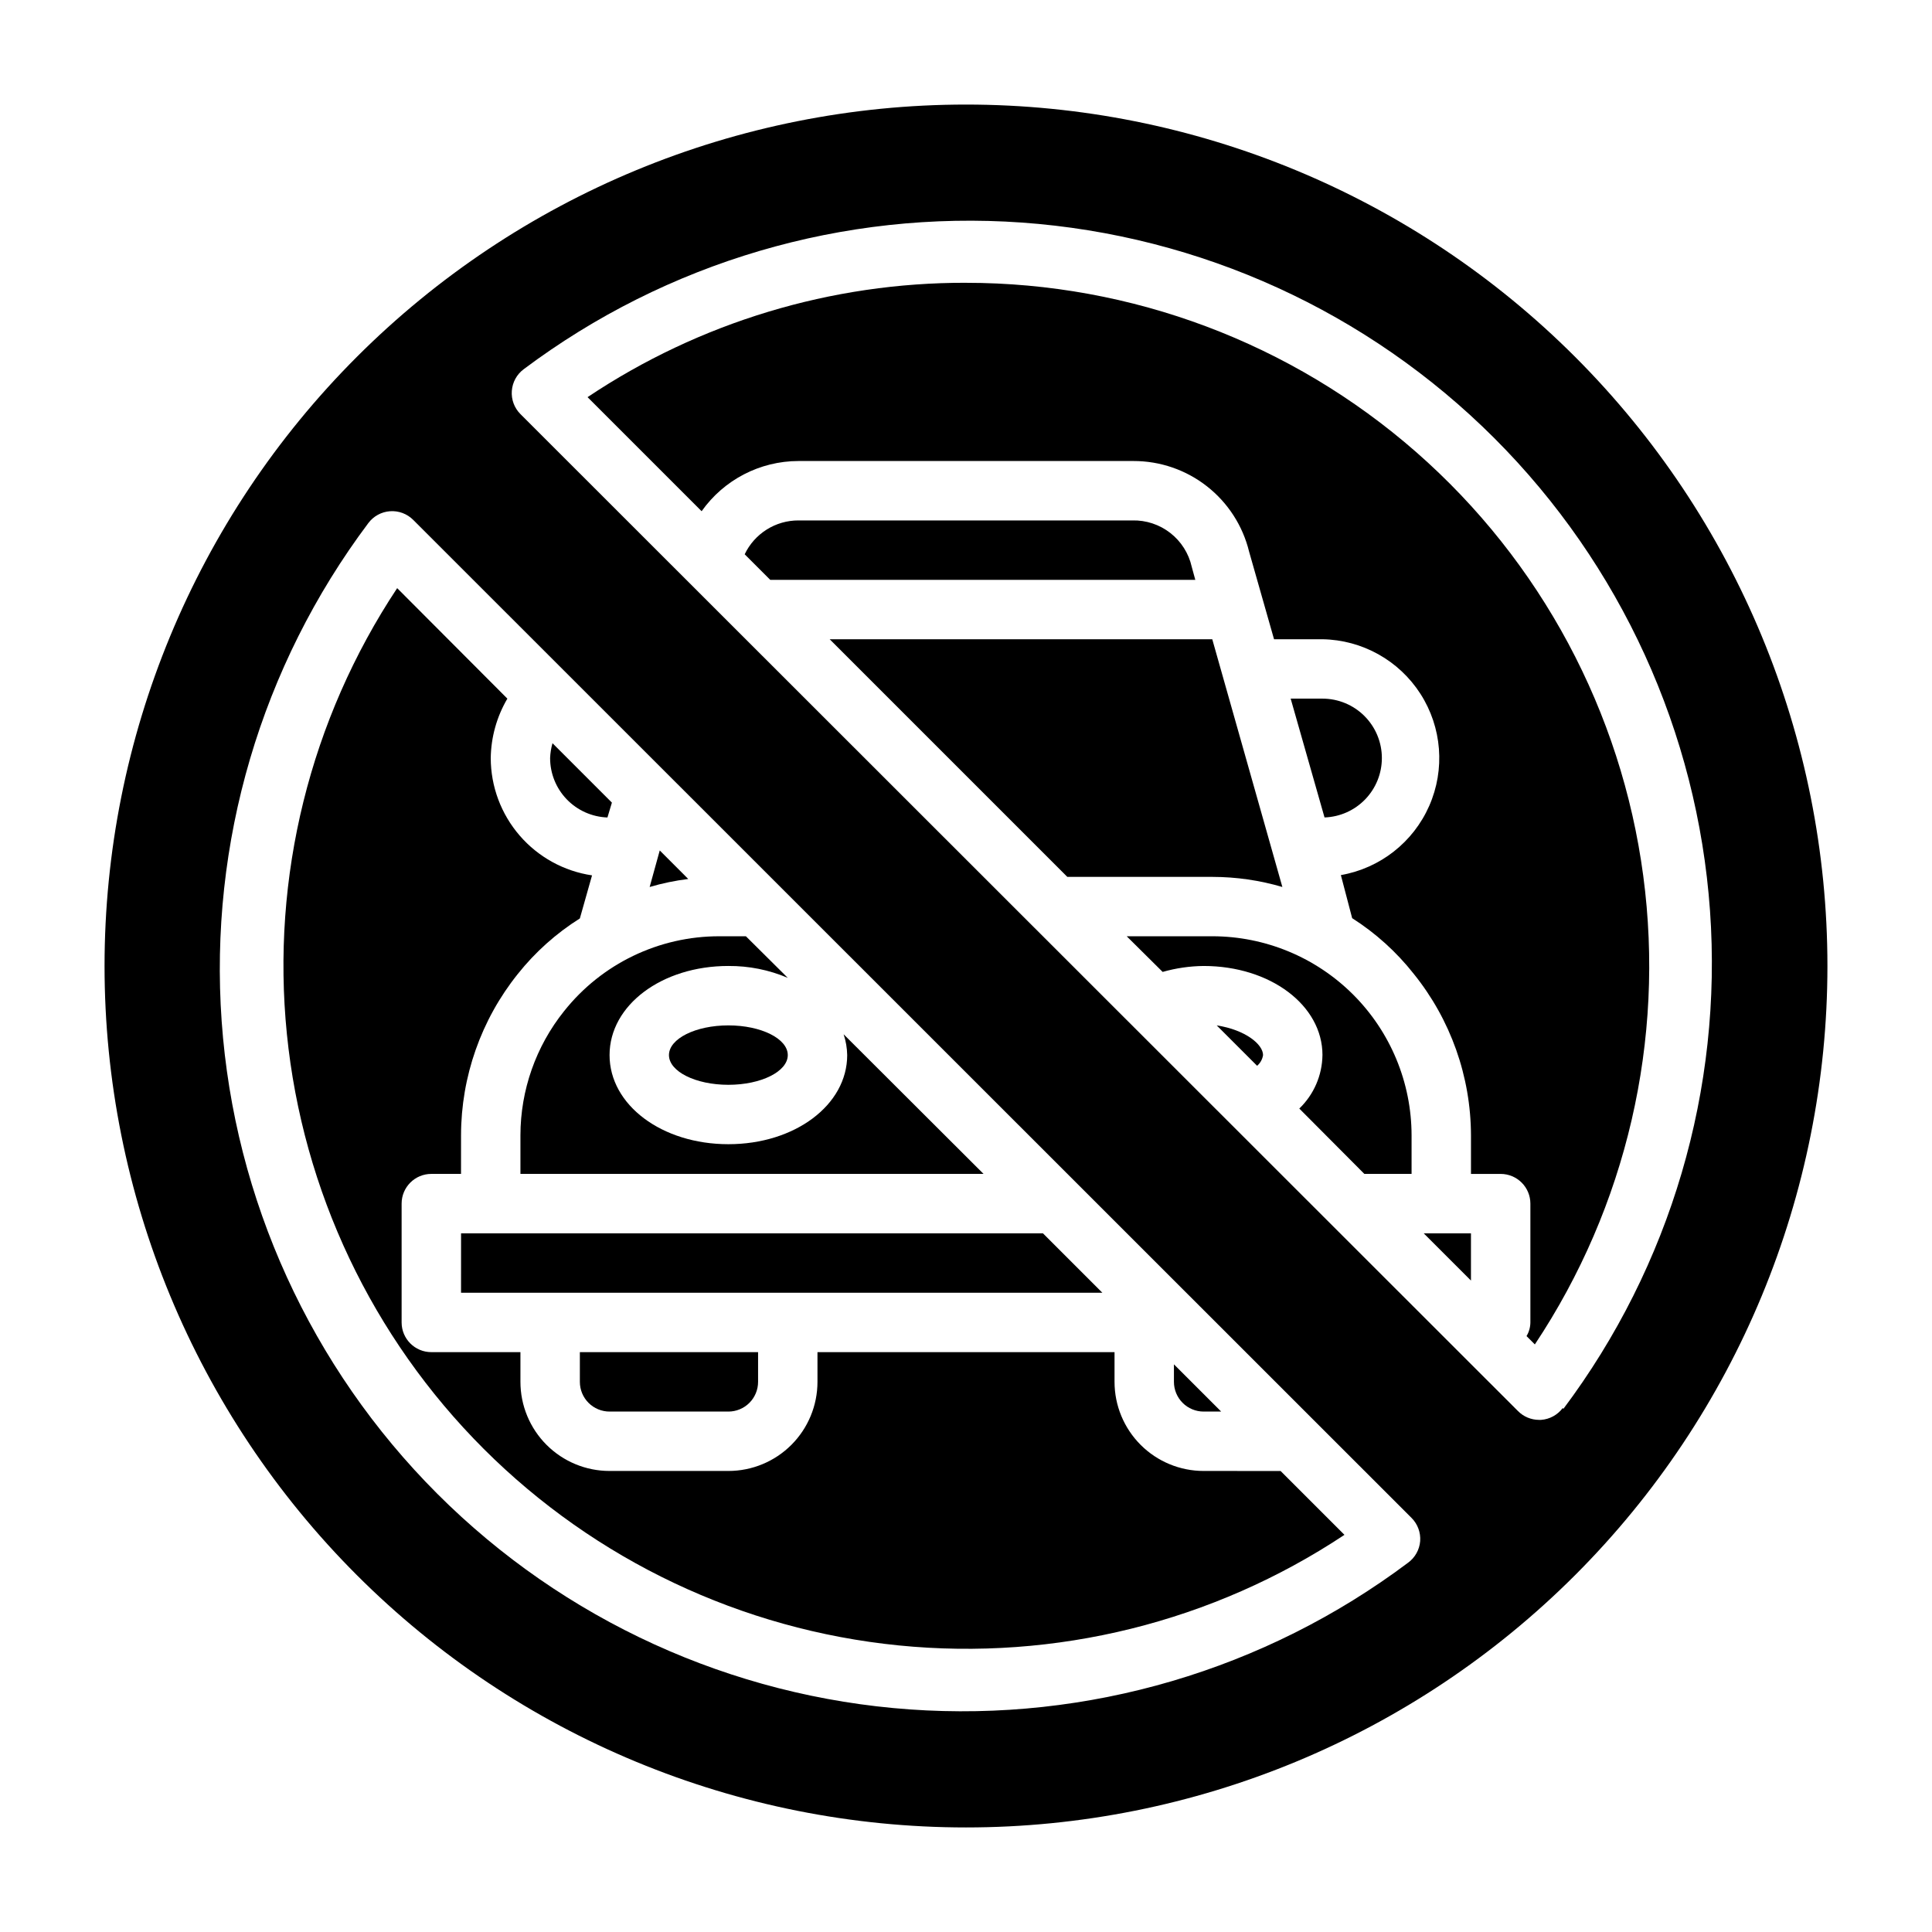
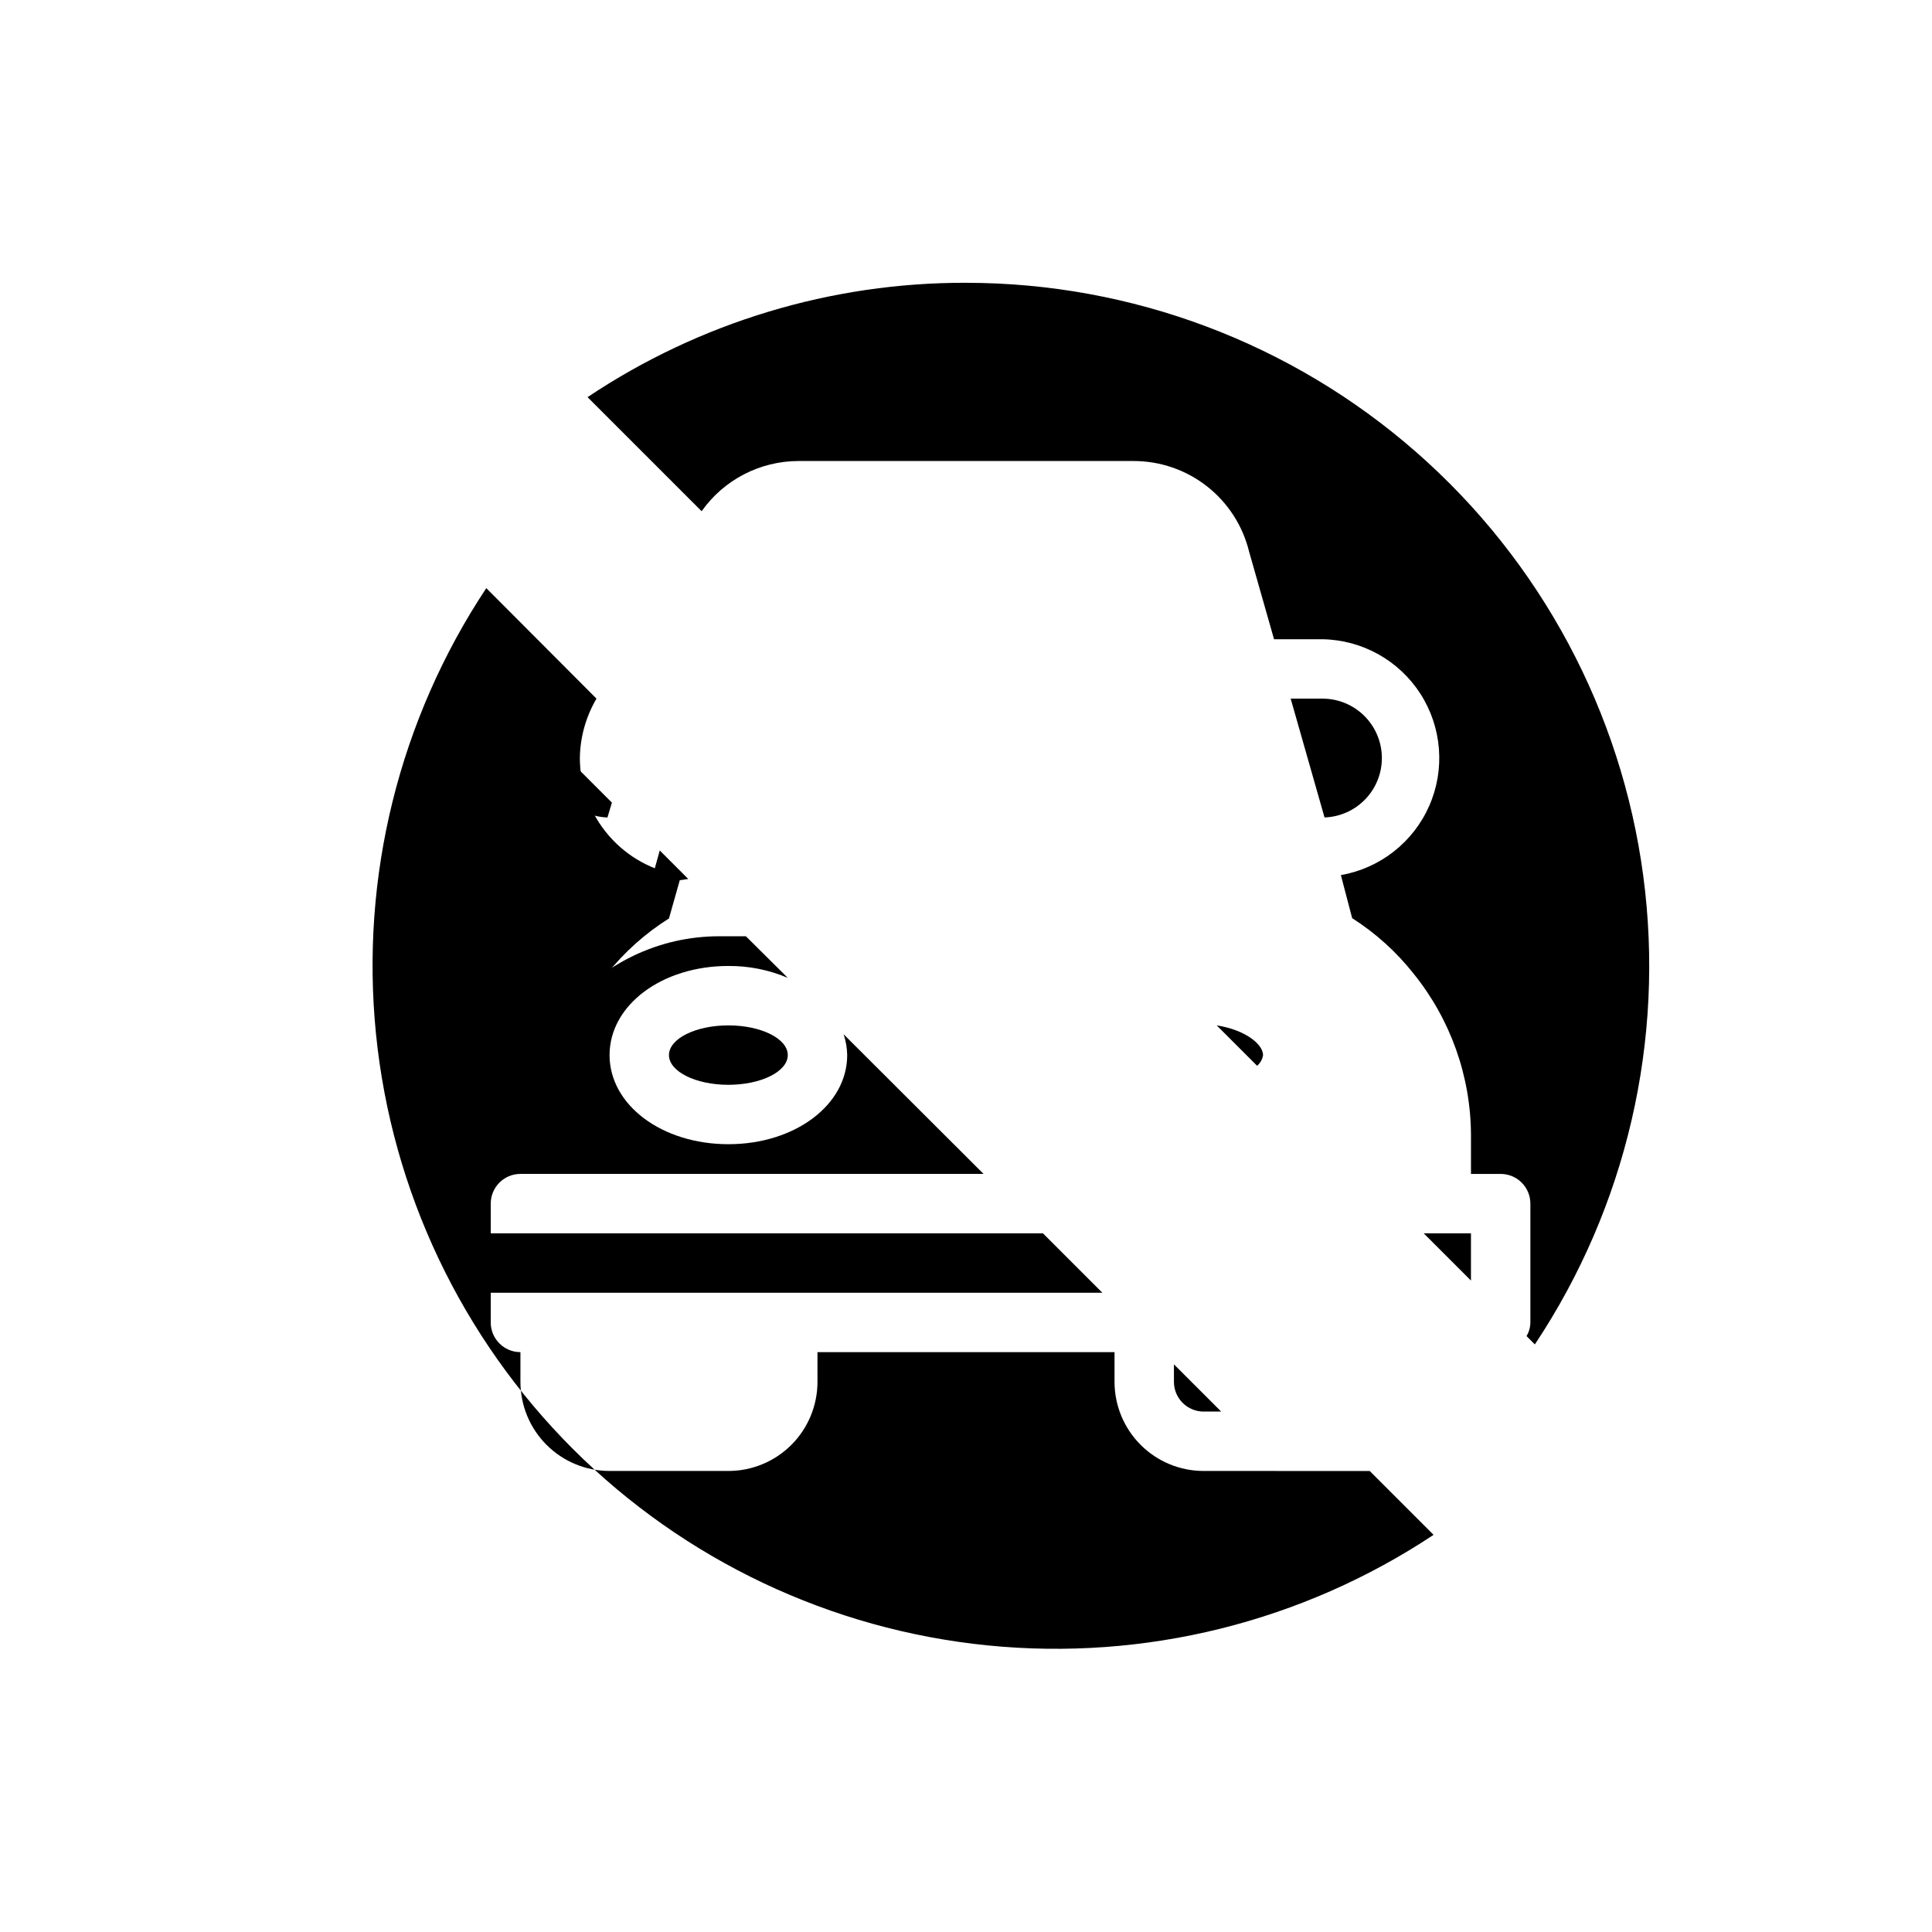
<svg xmlns="http://www.w3.org/2000/svg" fill="#000000" width="800px" height="800px" version="1.1" viewBox="144 144 512 512">
  <g>
    <path d="m304.98 360.64 1.18-3.938-15.742-15.742c-0.371 1.281-0.582 2.606-0.633 3.938 0 4.082 1.582 8.004 4.414 10.941 2.836 2.938 6.699 4.66 10.781 4.801z" />
-     <path d="m462.98 533.82c-6.266 0-12.273-2.488-16.699-6.918-4.43-4.43-6.918-10.438-6.918-16.699v-7.871h-78.723v7.871c0 6.262-2.488 12.27-6.914 16.699-4.43 4.43-10.438 6.918-16.699 6.918h-31.488c-6.266 0-12.27-2.488-16.699-6.918-4.43-4.43-6.918-10.438-6.918-16.699v-7.871h-23.617c-4.348 0-7.871-3.527-7.871-7.875v-31.484c0-4.348 3.523-7.875 7.871-7.875h7.871l0.004-10.234c0.016-15.539 5.316-30.613 15.035-42.742 4.613-5.801 10.176-10.777 16.453-14.723l3.227-11.414c-7.457-1.109-14.266-4.859-19.191-10.566s-7.641-12.988-7.652-20.527c0.078-5.543 1.598-10.969 4.406-15.746l-29.207-29.285 0.004 0.004c-23.082 34.824-33.41 76.566-29.23 118.14 4.18 41.574 22.609 80.422 52.16 109.96 29.555 29.531 68.414 47.938 109.99 52.09 41.574 4.156 83.309-6.199 118.12-29.305l-16.926-16.922z" />
+     <path d="m462.98 533.82c-6.266 0-12.273-2.488-16.699-6.918-4.43-4.43-6.918-10.438-6.918-16.699v-7.871h-78.723v7.871c0 6.262-2.488 12.27-6.914 16.699-4.43 4.43-10.438 6.918-16.699 6.918h-31.488c-6.266 0-12.27-2.488-16.699-6.918-4.43-4.43-6.918-10.438-6.918-16.699v-7.871c-4.348 0-7.871-3.527-7.871-7.875v-31.484c0-4.348 3.523-7.875 7.871-7.875h7.871l0.004-10.234c0.016-15.539 5.316-30.613 15.035-42.742 4.613-5.801 10.176-10.777 16.453-14.723l3.227-11.414c-7.457-1.109-14.266-4.859-19.191-10.566s-7.641-12.988-7.652-20.527c0.078-5.543 1.598-10.969 4.406-15.746l-29.207-29.285 0.004 0.004c-23.082 34.824-33.41 76.566-29.23 118.14 4.18 41.574 22.609 80.422 52.16 109.96 29.555 29.531 68.414 47.938 109.99 52.09 41.574 4.156 83.309-6.199 118.12-29.305l-16.926-16.922z" />
    <path d="m462.98 518.08h4.644l-12.52-12.516v4.644c0 2.086 0.832 4.09 2.309 5.566 1.473 1.477 3.477 2.305 5.566 2.305z" />
    <path d="m318.84 369.38-2.676 9.684h-0.004c3.348-0.988 6.769-1.699 10.234-2.125z" />
-     <path d="m305.54 518.08h31.488c2.086 0 4.09-0.828 5.566-2.305 1.477-1.477 2.305-3.481 2.305-5.566v-7.871h-47.23v7.871c0 2.086 0.828 4.09 2.305 5.566 1.477 1.477 3.477 2.305 5.566 2.305z" />
-     <path d="m459.82 294.2c-0.797-3.551-2.805-6.719-5.676-8.957-2.871-2.238-6.426-3.414-10.066-3.324h-88.48c-2.981-0.008-5.902 0.832-8.426 2.422-2.523 1.59-4.543 3.859-5.824 6.551l6.769 6.769 112.65 0.004z" />
    <path d="m293.49 411.96c-7.477 9.336-11.555 20.941-11.57 32.902v10.234h122.73l-37.078-37v0.004c0.594 1.777 0.91 3.637 0.945 5.508 0 13.227-13.855 23.617-31.488 23.617-17.633 0-31.488-10.391-31.488-23.617 0-13.227 13.855-23.617 31.488-23.617v0.004c5.406-0.043 10.766 1.027 15.742 3.148l-11.098-11.023h-7.008c-16.035-0.031-31.203 7.277-41.172 19.84z" />
    <path d="m352.77 423.61c0 4.348-7.047 7.875-15.742 7.875-8.695 0-15.746-3.527-15.746-7.875 0-4.348 7.051-7.871 15.746-7.871 8.695 0 15.742 3.523 15.742 7.871" />
    <path d="m266.18 486.59h169.96l-15.746-15.742h-154.21z" />
-     <path d="m483.84 379.06-18.578-65.652h-101.39l62.977 62.977h38.492c6.262 0.008 12.492 0.906 18.5 2.676z" />
    <path d="m400 218.94c-35.699-0.082-70.613 10.469-100.29 30.309l30.23 30.23v-0.004c5.894-8.328 15.457-13.289 25.664-13.301h88.797c7.055-0.008 13.91 2.352 19.461 6.707 5.555 4.356 9.484 10.445 11.16 17.301l6.613 23.223h12.828c10.543 0.176 20.297 5.617 25.984 14.492s6.559 20.012 2.316 29.66c-4.242 9.652-13.031 16.539-23.418 18.352l2.992 11.414c6.219 3.957 11.727 8.934 16.293 14.723 9.793 12.129 15.152 27.234 15.195 42.82v10.234h7.871c2.086 0 4.09 0.832 5.566 2.309 1.477 1.473 2.305 3.477 2.305 5.566v31.488-0.004c-0.012 1.277-0.363 2.527-1.023 3.621l2.203 2.203v0.004c24.309-36.539 34.52-80.66 28.734-124.16-5.785-43.5-27.176-83.422-60.191-112.33-33.012-28.914-75.406-44.852-119.29-44.852z" />
-     <path d="m400 171.71c-60.547 0-118.61 24.051-161.43 66.863s-66.863 100.88-66.863 161.43c0 60.543 24.051 118.61 66.863 161.42s100.88 66.867 161.43 66.867c60.543 0 118.61-24.055 161.42-66.867s66.867-100.88 66.867-161.42c0-60.547-24.055-118.61-66.867-161.43s-100.88-66.863-161.42-66.863zm117.13 386.44c-37.898 28.422-84.777 42.223-132.03 38.863-47.254-3.359-91.711-23.648-125.21-57.145-33.496-33.5-53.789-77.957-57.145-125.21-3.359-47.254 10.441-94.133 38.863-132.03 1.367-1.832 3.465-2.984 5.746-3.148 2.281-0.164 4.523 0.668 6.141 2.285l264.58 264.5c1.617 1.617 2.449 3.859 2.285 6.141-0.184 2.293-1.363 4.394-3.231 5.746zm41.012-41.012 0.004-0.004c-1.367 1.836-3.465 2.984-5.746 3.148h-0.551c-2.106-0.008-4.117-0.855-5.59-2.359l-264.34-264.19c-1.617-1.617-2.449-3.856-2.281-6.137 0.164-2.285 1.312-4.383 3.148-5.75 37.898-28.422 84.777-42.223 132.03-38.863s91.711 23.648 125.21 57.148c33.496 33.496 53.789 77.953 57.145 125.21 3.359 47.254-10.438 94.133-38.863 132.03z" />
    <path d="m533.82 483.36v-12.516h-12.52z" />
    <path d="m466.44 415.74 10.707 10.707c0.848-0.727 1.406-1.73 1.574-2.836 0-2.832-4.644-6.691-12.281-7.871z" />
    <path d="m510.21 344.89c0-4.176-1.66-8.18-4.613-11.133-2.949-2.953-6.957-4.613-11.133-4.613h-8.422l8.973 31.488h0.004c4.078-0.141 7.941-1.863 10.777-4.801 2.832-2.938 4.418-6.859 4.414-10.941z" />
-     <path d="m465.34 392.12h-22.75l9.523 9.445v0.004c3.535-1.008 7.191-1.539 10.867-1.574 17.633 0 31.488 10.391 31.488 23.617l-0.004-0.004c-0.066 5.356-2.277 10.461-6.137 14.172l17.238 17.316h12.516v-10.234c-0.02-13.98-5.582-27.383-15.469-37.27-9.887-9.887-23.293-15.449-37.273-15.473z" />
  </g>
</svg>